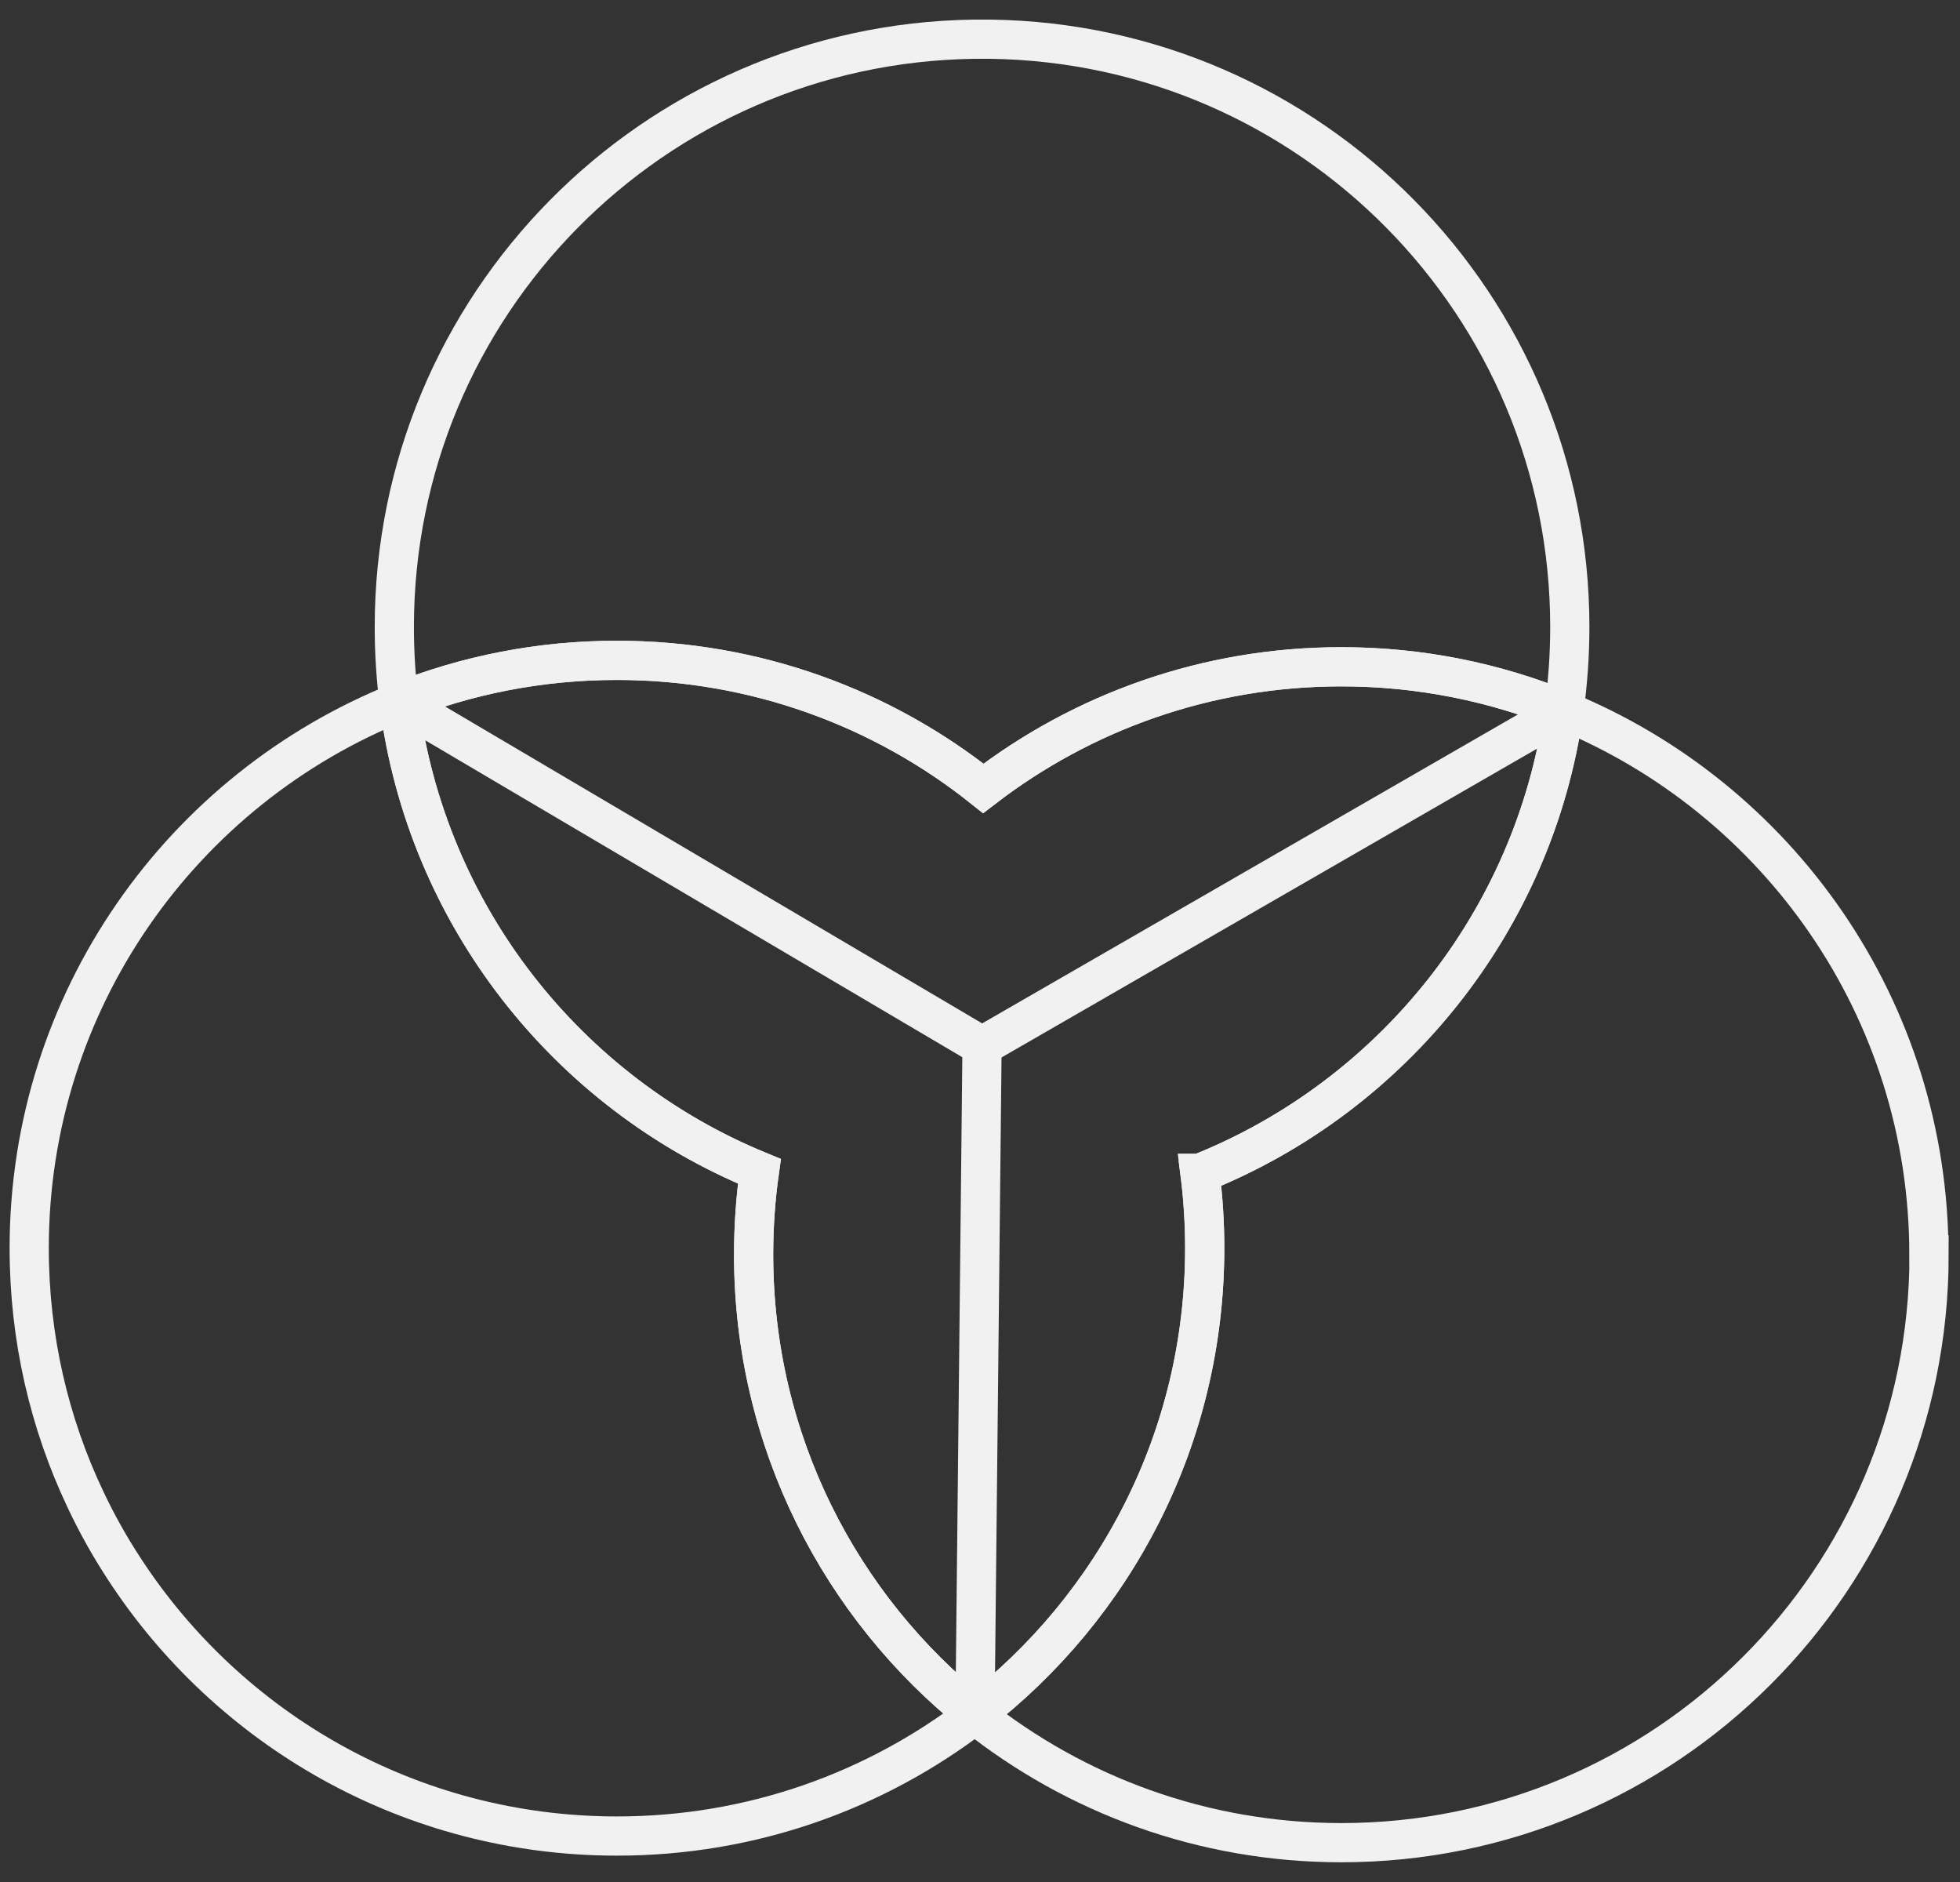
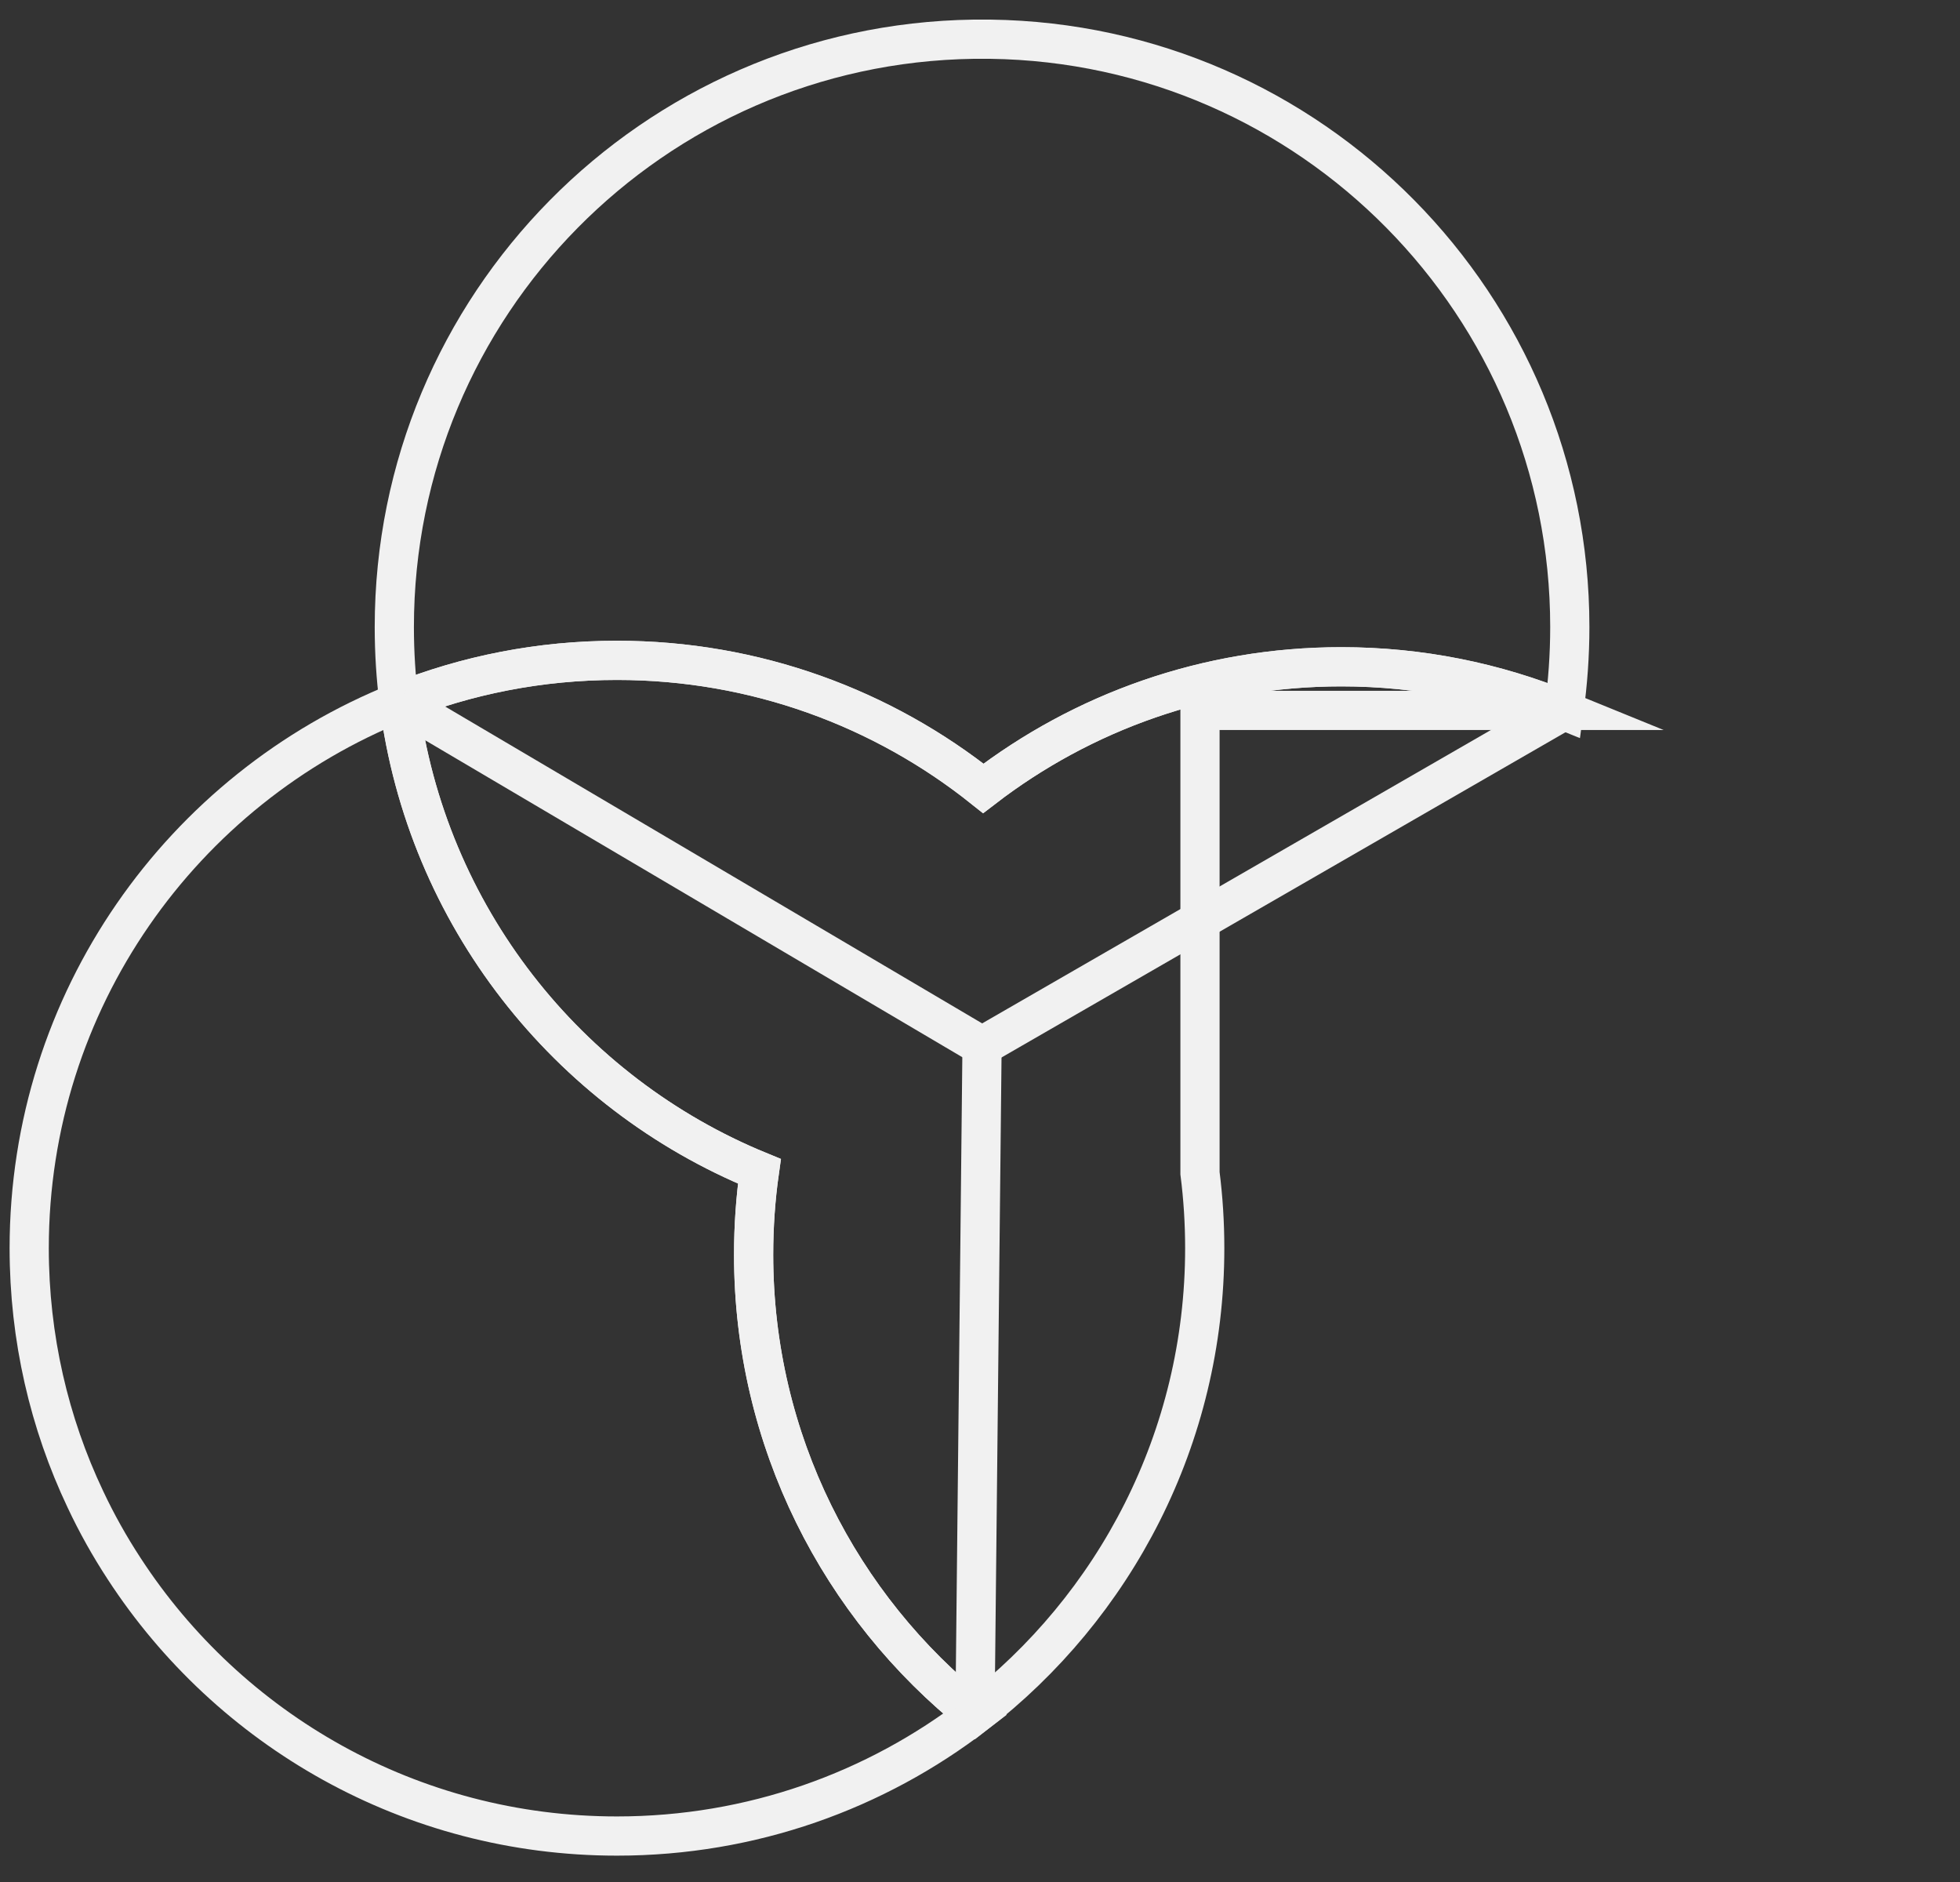
<svg xmlns="http://www.w3.org/2000/svg" width="50" height="48" viewBox="0 0 50 48" fill="none">
  <rect x="0" y="0" width="50" height="48" fill="#333333" stroke="none" />
  <path d="M40.046 15.993C40.046 16.714 39.994 17.426 39.898 18.119C38.145 17.402 36.227 17.006 34.218 17.006C30.78 17.006 27.614 18.163 25.084 20.108C22.523 18.063 19.273 16.842 15.739 16.842C13.773 16.842 11.896 17.218 10.179 17.907C10.099 17.278 10.059 16.642 10.059 15.993C10.059 7.784 16.655 1.116 24.84 1C24.908 1 24.98 1 25.052 1C25.125 1 25.192 1 25.265 1C33.45 1.112 40.046 7.784 40.046 15.993Z" stroke="#F1F1F1" stroke-miterlimit="10" />
  <path d="M24.872 43.727C22.343 45.672 19.177 46.828 15.739 46.828C10.475 46.828 5.84 44.115 3.167 40.008C2.798 39.444 2.466 38.852 2.178 38.239C1.257 36.298 0.745 34.124 0.745 31.835C0.745 25.519 4.652 20.116 10.179 17.906C10.871 23.342 14.474 27.869 19.373 29.874C19.273 30.566 19.225 31.279 19.225 31.999C19.225 36.746 21.43 40.977 24.872 43.727Z" stroke="#F1F1F1" stroke-miterlimit="10" />
-   <path d="M49.211 32.003C49.211 40.284 42.499 46.997 34.218 46.997C30.684 46.997 27.434 45.772 24.872 43.731C28.438 40.989 30.732 36.682 30.732 31.839C30.732 31.191 30.692 30.554 30.612 29.926C35.507 27.969 39.129 23.506 39.893 18.123C45.357 20.36 49.207 25.731 49.207 32.003H49.211Z" stroke="#F1F1F1" stroke-miterlimit="10" />
-   <path d="M30.612 29.922C30.692 30.55 30.733 31.187 30.733 31.835C30.733 36.678 28.435 40.985 24.873 43.727C21.431 40.981 19.225 36.746 19.225 31.999C19.225 31.279 19.277 30.566 19.373 29.874C14.47 27.869 10.872 23.342 10.18 17.906C11.901 17.218 13.774 16.842 15.739 16.842C19.273 16.842 22.523 18.067 25.085 20.108C27.614 18.163 30.78 17.006 34.219 17.006C36.228 17.006 38.145 17.402 39.898 18.119C39.134 23.502 35.511 27.965 30.616 29.922H30.612Z" stroke="#F1F1F1" stroke-miterlimit="10" />
+   <path d="M30.612 29.922C30.692 30.55 30.733 31.187 30.733 31.835C30.733 36.678 28.435 40.985 24.873 43.727C21.431 40.981 19.225 36.746 19.225 31.999C19.225 31.279 19.277 30.566 19.373 29.874C14.47 27.869 10.872 23.342 10.18 17.906C11.901 17.218 13.774 16.842 15.739 16.842C19.273 16.842 22.523 18.067 25.085 20.108C27.614 18.163 30.78 17.006 34.219 17.006C36.228 17.006 38.145 17.402 39.898 18.119H30.612Z" stroke="#F1F1F1" stroke-miterlimit="10" />
  <path d="M10.179 17.906L25.052 26.68L39.894 18.123" stroke="#F1F1F1" stroke-miterlimit="10" />
  <path d="M24.872 43.727L25.052 26.68" stroke="#F1F1F1" stroke-miterlimit="10" />
</svg>